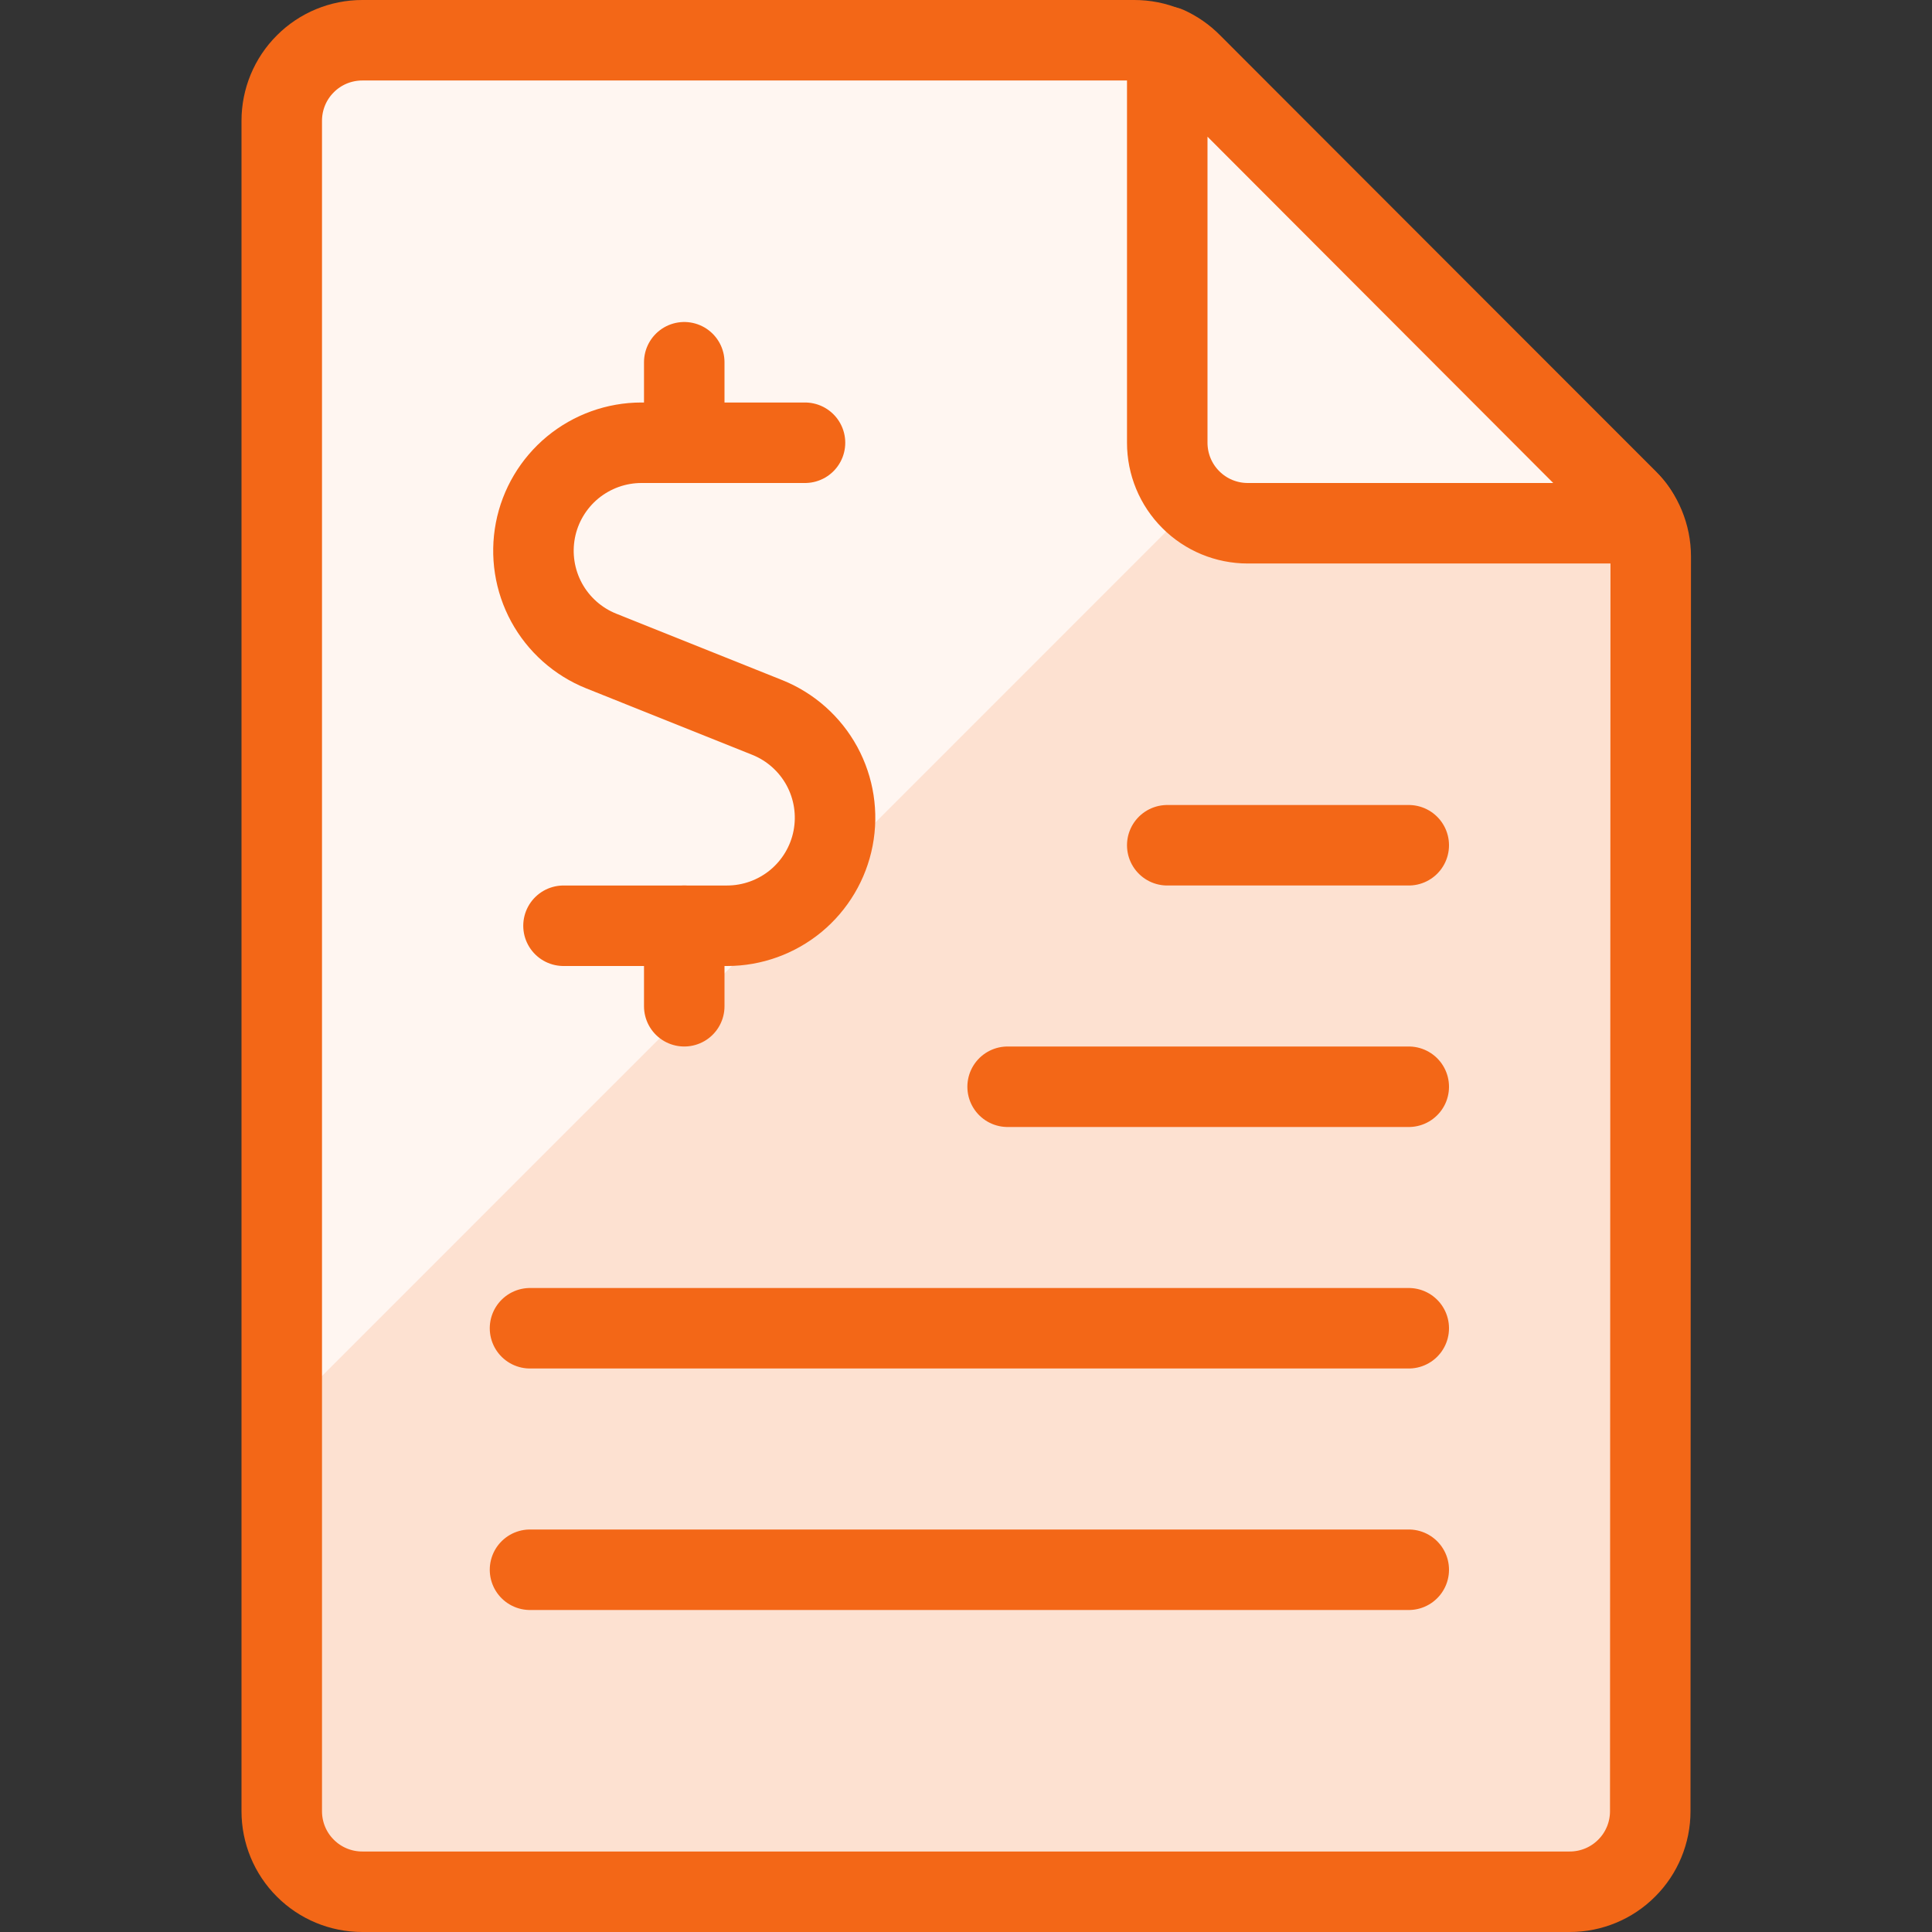
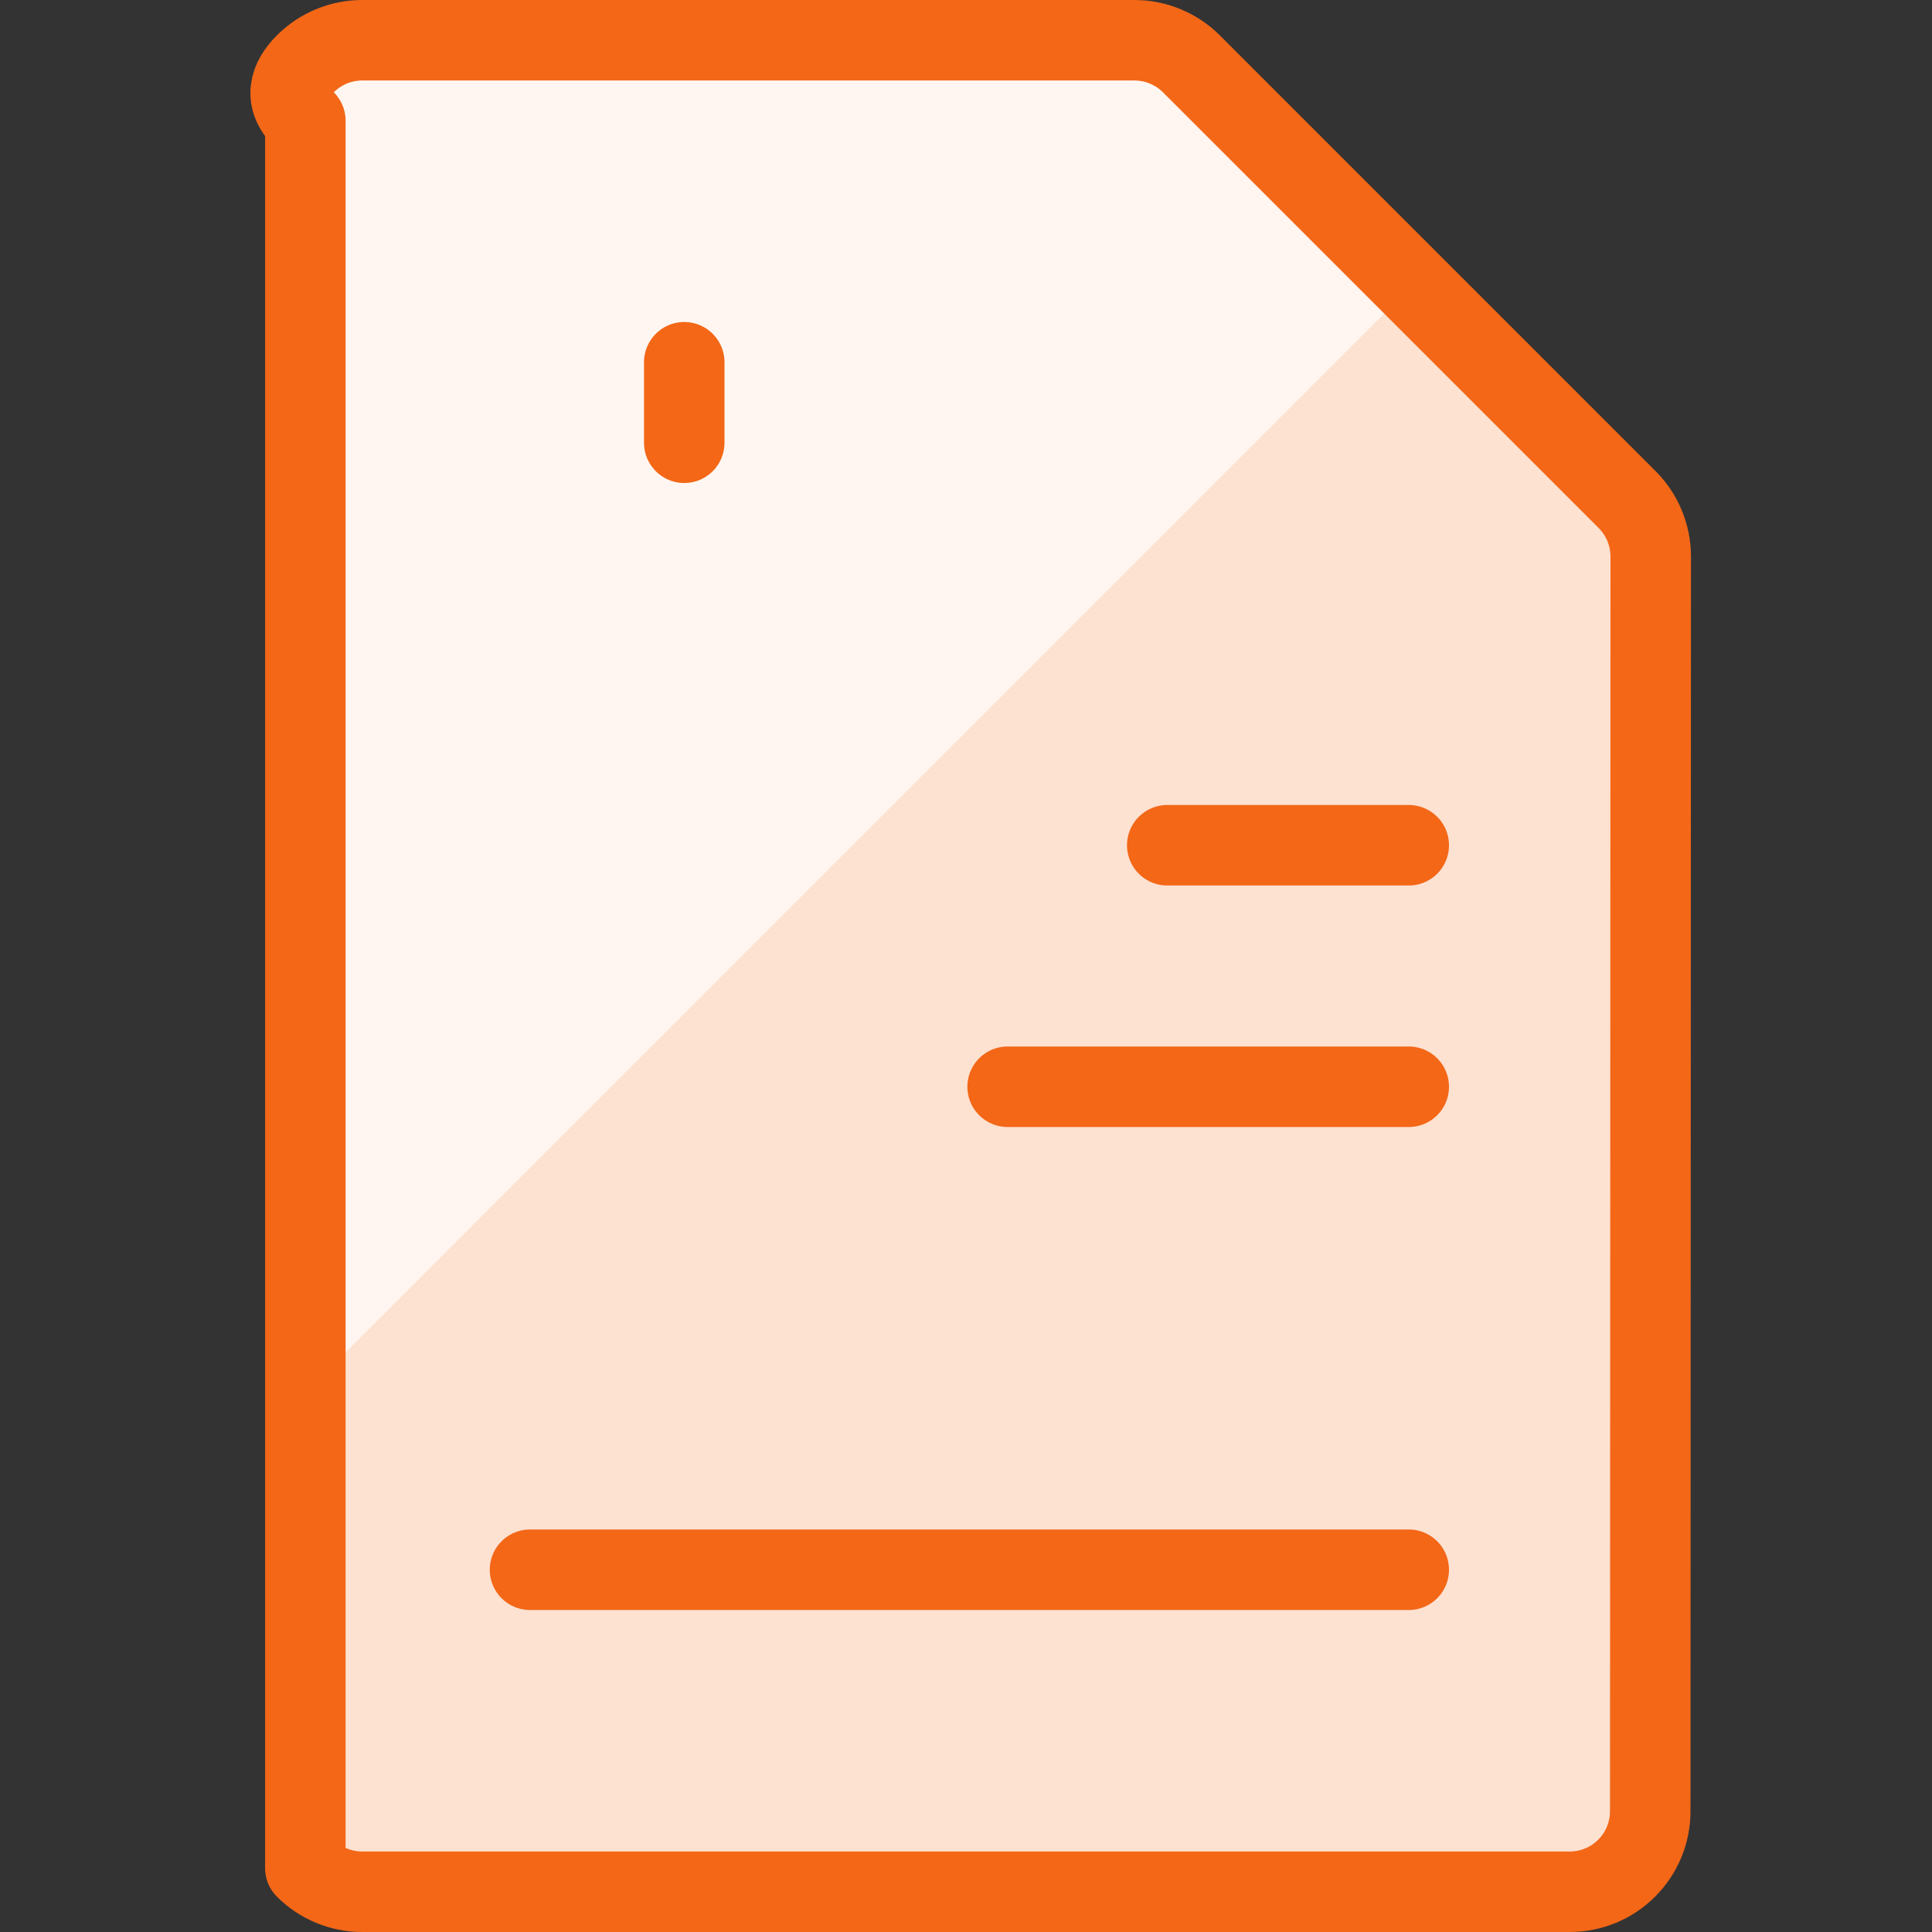
<svg xmlns="http://www.w3.org/2000/svg" width="24" height="24" viewBox="0 0 24 24" fill="none">
  <rect x="0" y="0" width="24" height="24" fill="#333333" stroke="none" />
  <path d="M20.5 22.5C20.5 22.765 20.395 23.02 20.207 23.207C20.02 23.395 19.765 23.5 19.5 23.5H4.5C4.235 23.5 3.98 23.395 3.793 23.207C3.605 23.02 3.5 22.765 3.5 22.5V1.5C3.5 1.235 3.605 0.98 3.793 0.793C3.98 0.605 4.235 0.5 4.5 0.5H14.09C14.222 0.5 14.352 0.525 14.474 0.576C14.596 0.626 14.707 0.7 14.8 0.793L20.214 6.207C20.401 6.395 20.506 6.649 20.506 6.914L20.5 22.5Z" fill="#FDE1D1" />
  <path d="M17.547 3.543L14.8 0.793C14.706 0.699 14.595 0.625 14.472 0.575C14.35 0.525 14.219 0.499 14.086 0.5H4.5C4.235 0.5 3.98 0.605 3.793 0.793C3.605 0.98 3.5 1.235 3.5 1.5V17.593L17.547 3.543Z" fill="#FFF6F1" />
-   <path d="M20.5 22.5C20.5 22.765 20.395 23.02 20.207 23.207C20.02 23.395 19.765 23.5 19.5 23.5H4.5C4.235 23.5 3.98 23.395 3.793 23.207C3.605 23.02 3.5 22.765 3.5 22.5V1.5C3.5 1.235 3.605 0.98 3.793 0.793C3.98 0.605 4.235 0.5 4.5 0.5H14.09C14.222 0.5 14.352 0.525 14.474 0.576C14.596 0.626 14.707 0.7 14.8 0.793L20.214 6.207C20.401 6.395 20.506 6.649 20.506 6.914L20.5 22.5Z" stroke="#F36717" stroke-linecap="round" stroke-linejoin="round" />
+   <path d="M20.5 22.5C20.5 22.765 20.395 23.02 20.207 23.207C20.02 23.395 19.765 23.5 19.5 23.5H4.5C4.235 23.5 3.98 23.395 3.793 23.207V1.5C3.5 1.235 3.605 0.98 3.793 0.793C3.98 0.605 4.235 0.5 4.5 0.5H14.09C14.222 0.5 14.352 0.525 14.474 0.576C14.596 0.626 14.707 0.7 14.8 0.793L20.214 6.207C20.401 6.395 20.506 6.649 20.506 6.914L20.5 22.5Z" stroke="#F36717" stroke-linecap="round" stroke-linejoin="round" />
  <path d="M8.5 5.5V4.5" stroke="#F36717" stroke-linecap="round" stroke-linejoin="round" />
-   <path d="M10 5.5H7.968C7.656 5.5 7.355 5.609 7.114 5.807C6.874 6.006 6.71 6.281 6.651 6.587C6.592 6.893 6.641 7.21 6.79 7.484C6.939 7.757 7.179 7.971 7.468 8.087L9.532 8.913C9.821 9.029 10.061 9.243 10.21 9.516C10.359 9.79 10.408 10.107 10.349 10.413C10.29 10.719 10.126 10.994 9.886 11.193C9.645 11.391 9.344 11.5 9.032 11.5H7" stroke="#F36717" stroke-linecap="round" stroke-linejoin="round" />
-   <path d="M8.5 12.5V11.5" stroke="#F36717" stroke-linecap="round" stroke-linejoin="round" />
-   <path d="M20.406 6.5H15.5C15.235 6.5 14.98 6.395 14.793 6.207C14.605 6.02 14.5 5.765 14.5 5.5V0.58C14.612 0.631 14.714 0.702 14.8 0.79L20.211 6.21C20.299 6.289 20.366 6.389 20.406 6.5Z" fill="#FFF6F1" stroke="#F36717" stroke-linecap="round" stroke-linejoin="round" />
-   <path d="M6.584 16.5H17.5" stroke="#F36717" stroke-linecap="round" stroke-linejoin="round" />
  <path d="M12.517 13.5H17.5" stroke="#F36717" stroke-linecap="round" stroke-linejoin="round" />
  <path d="M14.5 10.5H17.5" stroke="#F36717" stroke-linecap="round" stroke-linejoin="round" />
  <path d="M6.584 19.5H17.5" stroke="#F36717" stroke-linecap="round" stroke-linejoin="round" />
</svg>